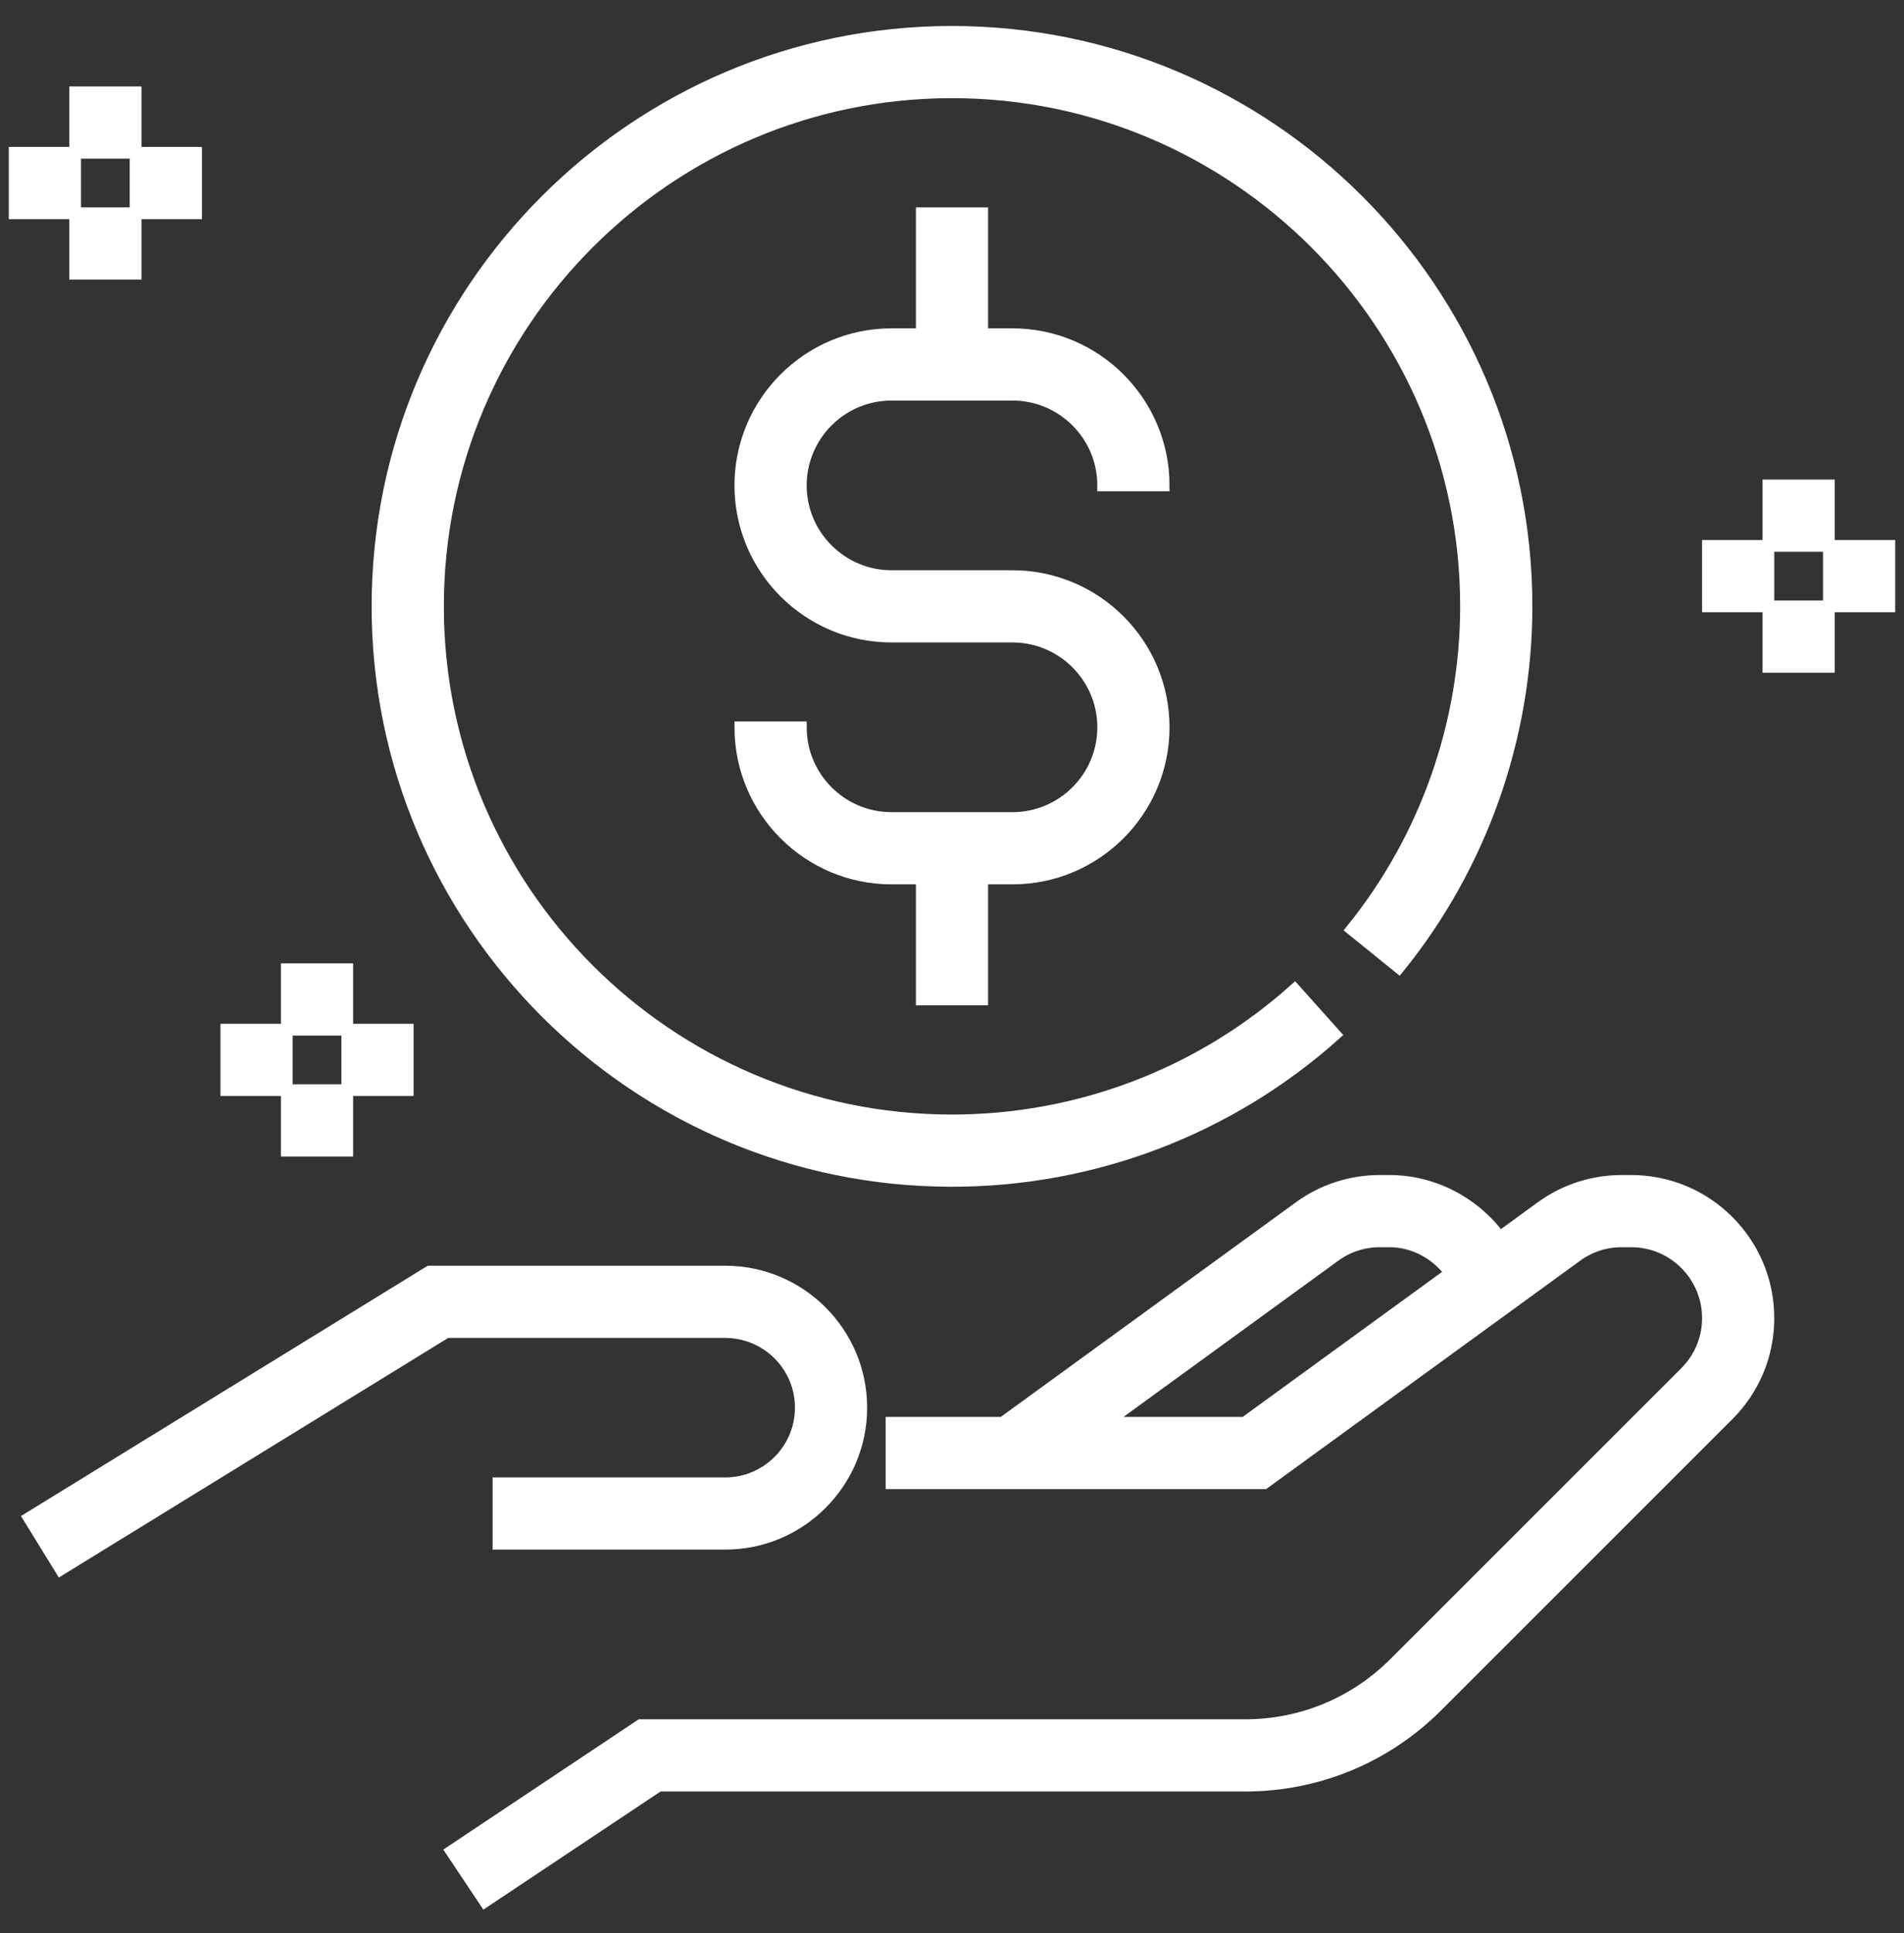
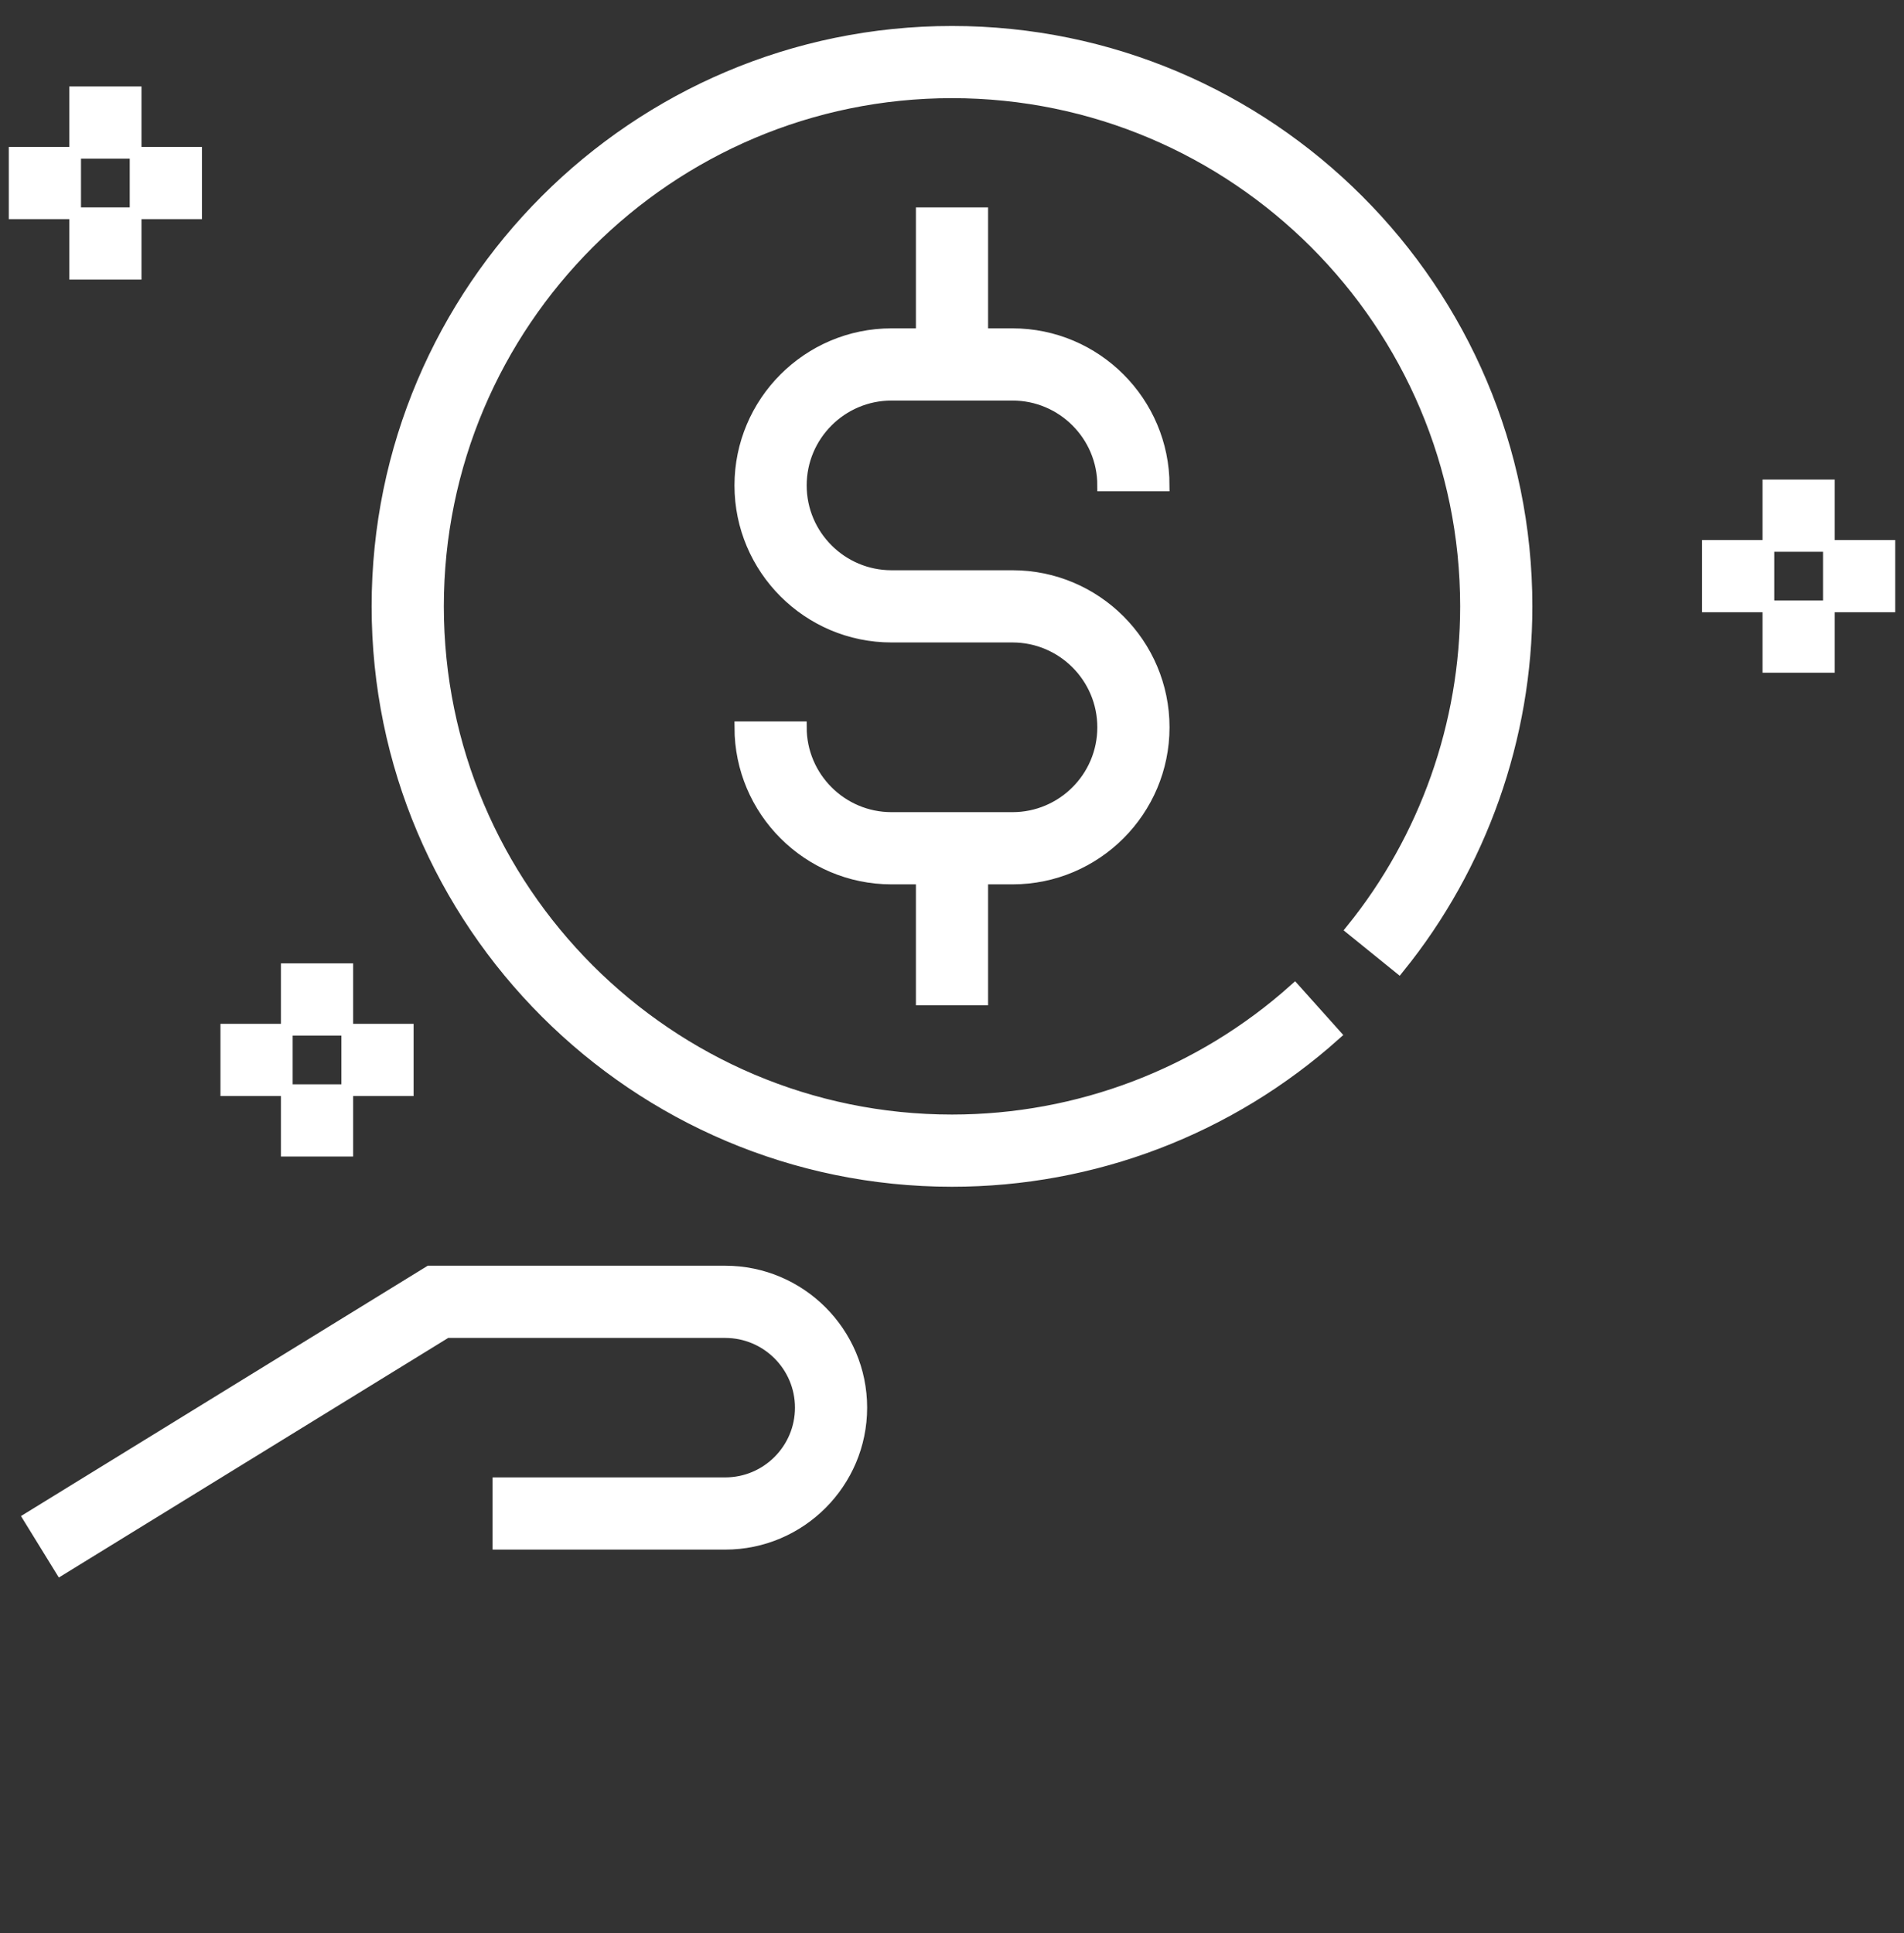
<svg xmlns="http://www.w3.org/2000/svg" width="65px" height="66px" viewBox="0 0 65 66" version="1.1">
  <rect x="0" y="0" width="65" height="66" fill="#333333" stroke="none" />
  <title>loan-icon</title>
  <desc>Created with Sketch.</desc>
  <g id="CSU-WEBSITE" stroke="none" stroke-width="1" fill="none" fill-rule="evenodd">
    <g id="00-HOMEPAGE" transform="translate(-1132, -1062)" fill="#FFFFFF" stroke="#FFFFFF" stroke-width="0.4">
      <g id="03-DaiHocNamColumbia" transform="translate(0, 848)">
        <g id="loan-icon" transform="translate(1132.5, 215)">
-           <path d="M55.19,39.313 L54.865,39.313 C53.869,39.313 52.917,39.622 52.111,40.209 L50.7,41.235 C49.827,40.05 48.429,39.313 46.932,39.313 L46.606,39.313 C45.611,39.313 44.659,39.622 43.853,40.209 L33.729,47.571 L29.935,47.571 L29.935,49.635 L42.658,49.635 L53.324,41.878 C53.775,41.55 54.307,41.377 54.863,41.377 L55.189,41.377 C56.632,41.377 57.806,42.552 57.806,43.995 C57.806,44.695 57.534,45.351 57.041,45.846 L47.108,55.777 C45.742,57.142 43.93,57.893 41.999,57.893 L21.365,57.893 L14.911,62.196 L16.056,63.913 L21.99,59.958 L41.999,59.958 C44.481,59.958 46.814,58.991 48.568,57.237 L58.5,47.305 C59.384,46.421 59.871,45.246 59.871,43.995 C59.871,41.413 57.771,39.313 55.19,39.313 Z M41.987,47.571 L37.239,47.571 L45.066,41.878 C45.517,41.55 46.049,41.377 46.605,41.377 L46.931,41.377 C47.766,41.377 48.531,41.798 49.019,42.456 L41.987,47.571 Z" id="Shape" fill-rule="nonzero" />
          <path d="M24.258,42.409 L14.159,42.409 L0.491,50.82 L1.574,52.578 L14.744,44.474 L24.258,44.474 C25.682,44.474 26.839,45.632 26.839,47.054 C26.839,48.477 25.682,49.635 24.258,49.635 L16.516,49.635 L16.516,51.7 L24.258,51.7 C26.819,51.7 28.903,49.615 28.903,47.054 C28.903,44.493 26.819,42.409 24.258,42.409 Z" id="Path" />
          <path d="M34.065,18.667 L29.935,18.667 C28.228,18.667 26.839,17.278 26.839,15.571 C26.839,13.863 28.228,12.474 29.935,12.474 L34.065,12.474 C35.772,12.474 37.161,13.863 37.161,15.571 L39.226,15.571 C39.226,12.725 36.91,10.409 34.065,10.409 L33.032,10.409 L33.032,6.28 L30.968,6.28 L30.968,10.409 L29.935,10.409 C27.09,10.409 24.774,12.725 24.774,15.571 C24.774,18.417 27.09,20.732 29.935,20.732 L34.065,20.732 C35.772,20.732 37.161,22.121 37.161,23.829 C37.161,25.536 35.772,26.925 34.065,26.925 L29.935,26.925 C28.228,26.925 26.839,25.536 26.839,23.829 L24.774,23.829 C24.774,26.675 27.09,28.99 29.935,28.99 L30.968,28.99 L30.968,33.119 L33.032,33.119 L33.032,28.99 L34.065,28.99 C36.91,28.99 39.226,26.675 39.226,23.829 C39.226,20.983 36.91,18.667 34.065,18.667 Z" id="Path" />
          <rect id="Rectangle" x="9.29" y="32.087" width="2.065" height="2.065" />
          <rect id="Rectangle" x="9.29" y="36.216" width="2.065" height="2.065" />
          <rect id="Rectangle" x="11.355" y="34.151" width="2.065" height="2.065" />
          <rect id="Rectangle" x="7.226" y="34.151" width="2.065" height="2.065" />
          <rect id="Rectangle" x="2.065" y="2.151" width="2.065" height="2.065" />
          <rect id="Rectangle" x="2.065" y="6.28" width="2.065" height="2.065" />
          <rect id="Rectangle" x="4.129" y="4.216" width="2.065" height="2.065" />
          <rect id="Rectangle" x="0" y="4.216" width="2.065" height="2.065" />
          <rect id="Rectangle" x="59.871" y="15.571" width="2.065" height="2.065" />
          <rect id="Rectangle" x="59.871" y="19.7" width="2.065" height="2.065" />
          <rect id="Rectangle" x="61.935" y="17.635" width="2.065" height="2.065" />
          <rect id="Rectangle" x="57.806" y="17.635" width="2.065" height="2.065" />
          <path d="M32,0.087 C21.185,0.087 12.387,8.885 12.387,19.7 C12.387,30.515 21.185,39.313 32,39.313 C36.834,39.313 41.477,37.539 45.076,34.318 L43.699,32.78 C40.479,35.661 36.324,37.248 32,37.248 C22.324,37.248 14.452,29.376 14.452,19.7 C14.452,10.023 22.324,2.151 32,2.151 C41.676,2.151 49.548,10.023 49.548,19.7 C49.548,23.706 48.163,27.623 45.65,30.73 L47.255,32.029 C50.065,28.555 51.613,24.177 51.613,19.7 C51.613,8.885 42.815,0.087 32,0.087 Z" id="Path" />
        </g>
      </g>
    </g>
  </g>
</svg>